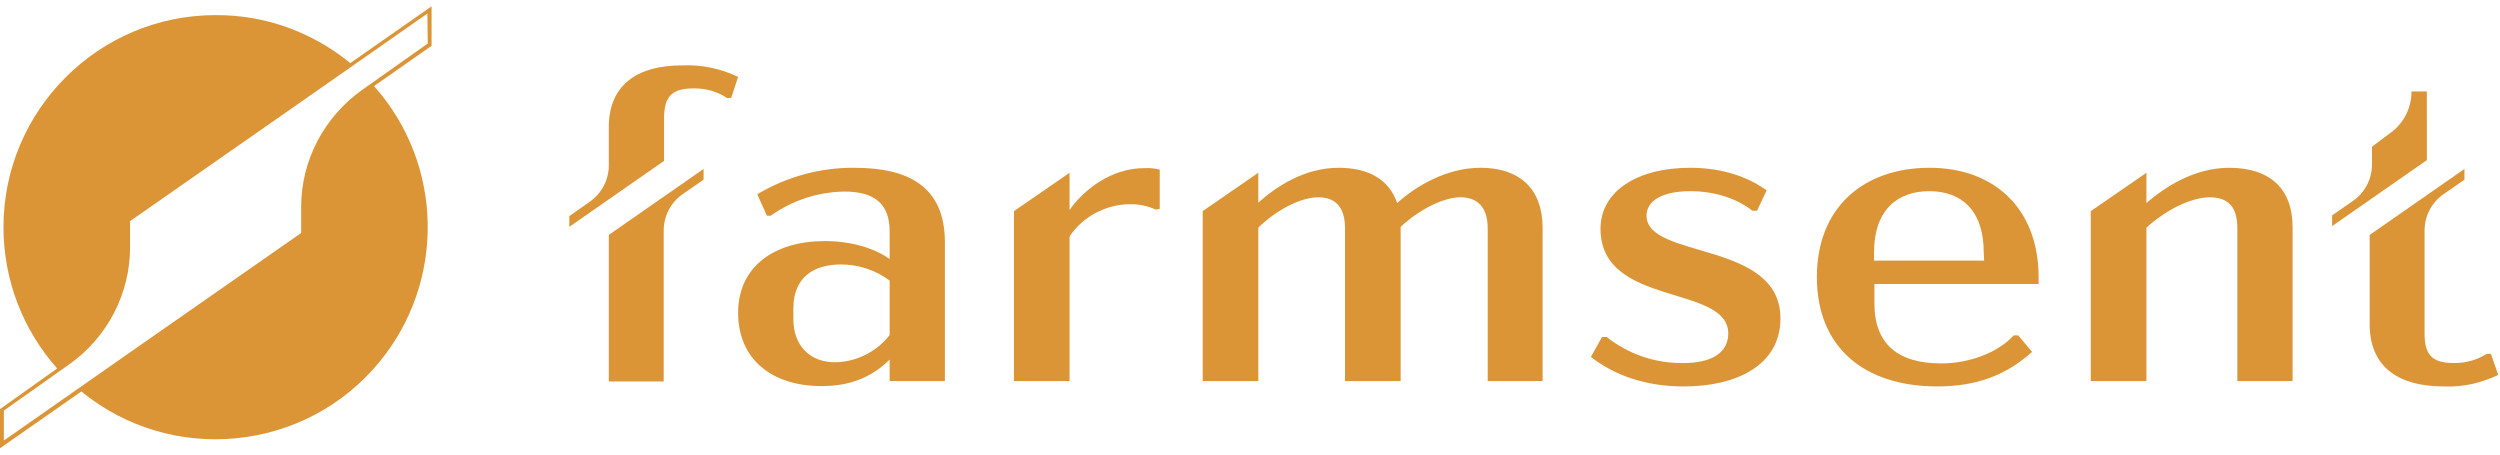
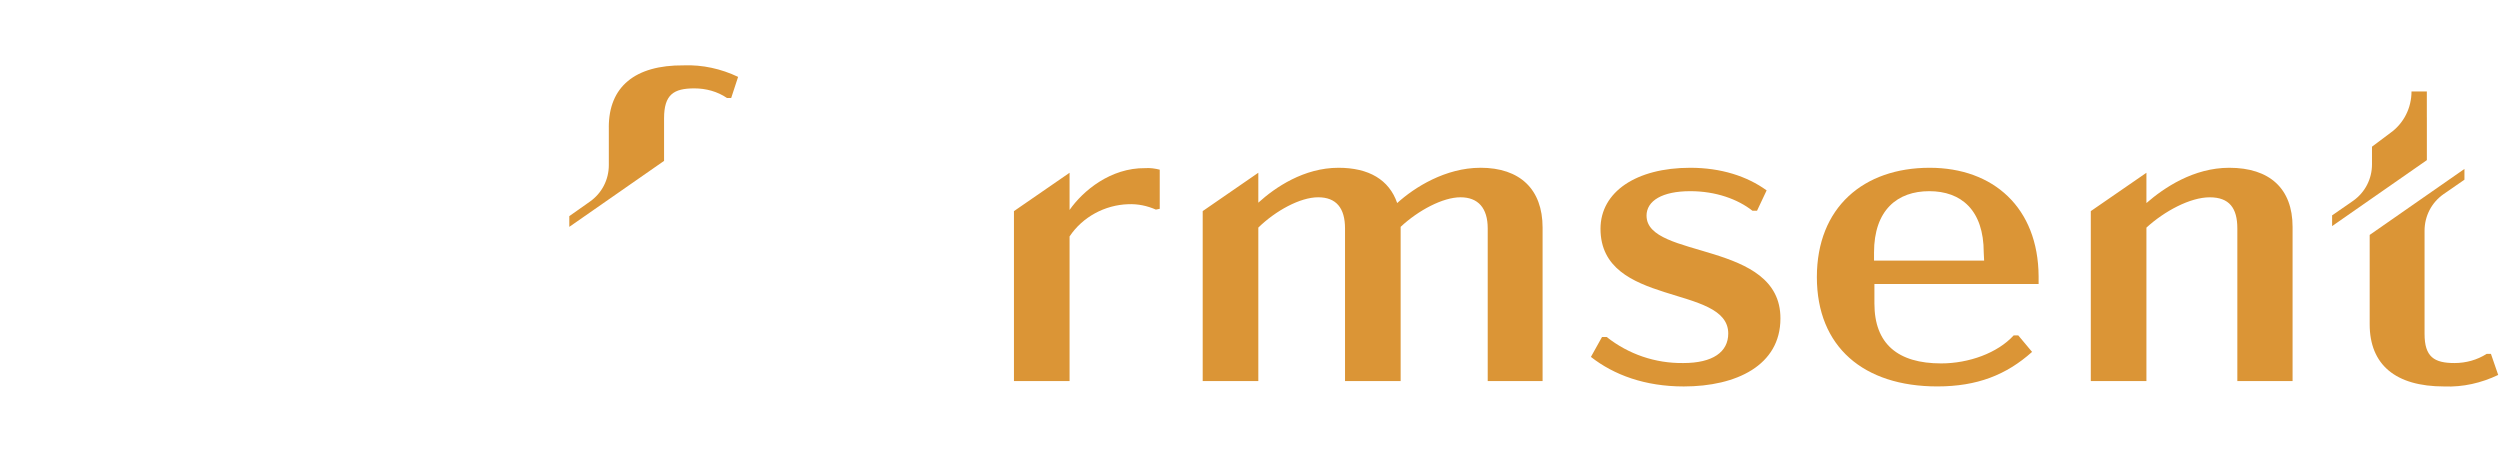
<svg xmlns="http://www.w3.org/2000/svg" width="198" height="36" viewBox="0 0 198 36" fill="none">
-   <path d="M48.219 30.212H52.565V18.27C52.565 17.114 53.113 16.052 54.054 15.384L55.724 14.229V13.378L48.219 18.604V30.212Z" fill="#DB9536" />
  <path d="M48.219 10.069V13.076C48.219 14.231 47.671 15.294 46.73 15.961L45.089 17.117V17.967L52.594 12.742V9.37C52.594 7.486 53.354 7 54.993 7C55.906 7 56.816 7.243 57.576 7.76H57.91L58.458 6.089C57.121 5.451 55.632 5.117 54.143 5.177C50.283 5.146 48.217 6.878 48.217 10.069H48.219Z" fill="#DB9536" />
-   <path d="M67.725 13.288C64.99 13.257 62.317 13.986 59.977 15.384L60.737 17.086H61.042C62.743 15.87 64.778 15.201 66.874 15.172C69.124 15.172 70.46 16.023 70.46 18.332V20.519C69.245 19.637 67.361 19.092 65.326 19.092C61.344 19.092 58.459 21.098 58.459 24.774C58.459 28.451 61.132 30.578 65.052 30.578C67.208 30.578 68.94 29.971 70.46 28.481V30.183H74.835V19.184C74.835 14.9 72.1 13.29 67.725 13.29V13.288ZM70.46 26.535C69.426 27.872 67.818 28.663 66.145 28.692C64.232 28.692 62.834 27.476 62.834 25.258V24.438C62.834 22.039 64.354 20.945 66.601 20.945C67.999 20.945 69.365 21.401 70.46 22.222V26.537V26.535Z" fill="#DB9536" />
  <path d="M84.71 16.631V13.683L80.305 16.721V30.181H84.71V18.725C85.744 17.176 87.505 16.233 89.359 16.173C90.119 16.142 90.848 16.295 91.546 16.6L91.851 16.538V13.438C91.486 13.347 91.091 13.286 90.695 13.317C87.96 13.286 85.773 15.108 84.71 16.628V16.631Z" fill="#DB9536" />
  <path d="M117.25 13.288C114.486 13.288 112.025 14.836 110.657 16.082C110.019 14.229 108.408 13.288 106.009 13.288C103.274 13.288 100.996 14.836 99.659 16.052V13.681L95.254 16.719V30.178H99.659V18.025C101.027 16.688 102.971 15.625 104.398 15.625C105.826 15.625 106.526 16.476 106.526 18.087V30.178H110.931V17.965C112.33 16.659 114.274 15.625 115.67 15.625C117.067 15.625 117.827 16.476 117.827 18.087V30.178H122.173V18.025C122.173 14.987 120.381 13.286 117.25 13.286V13.288Z" fill="#DB9536" />
  <path d="M130.405 17.086C130.405 15.901 131.651 15.141 133.87 15.141C135.905 15.141 137.637 15.78 138.792 16.69H139.157L139.917 15.079C138.368 13.955 136.302 13.288 133.87 13.288C129.586 13.288 126.76 15.201 126.76 18.119C126.76 24.348 136.877 22.494 136.877 26.413C136.877 27.872 135.662 28.753 133.322 28.753C131.104 28.784 128.976 28.055 127.246 26.688H126.881L126 28.267C127.823 29.695 130.284 30.607 133.353 30.607C137.515 30.607 141.01 28.937 141.01 25.229C141.041 19.032 130.407 20.55 130.407 17.086H130.405Z" fill="#DB9536" />
  <path d="M152.828 13.288C147.603 13.288 143.896 16.416 143.896 21.946C143.896 27.476 147.603 30.605 153.436 30.605C156.595 30.605 158.904 29.692 160.941 27.87L159.847 26.564H159.483C158.206 27.962 155.928 28.782 153.741 28.782C150.307 28.782 148.454 27.233 148.454 24.043V22.494H161.458V21.887C161.427 16.447 157.872 13.288 152.828 13.288ZM157.143 20.64H148.423V20.002C148.423 16.63 150.276 15.141 152.797 15.141C155.318 15.141 157.112 16.63 157.112 20.002L157.143 20.64Z" fill="#DB9536" />
  <path d="M176.559 13.288C173.733 13.288 171.393 14.867 169.997 16.082V13.683L165.591 16.721V30.181H169.997V18.027C171.424 16.721 173.461 15.627 175.01 15.627C176.559 15.627 177.197 16.478 177.197 18.089V30.181H181.572V17.967C181.572 14.929 179.749 13.288 176.559 13.288Z" fill="#DB9536" />
  <path d="M192.206 9.309V7.243H190.991C190.991 8.549 190.383 9.764 189.321 10.524L187.862 11.617V13.016C187.862 14.171 187.315 15.234 186.373 15.901L184.703 17.057V17.907L192.208 12.682V9.311L192.206 9.309Z" fill="#DB9536" />
  <path d="M197.281 28.024H196.947C196.187 28.51 195.306 28.753 194.395 28.753C192.785 28.753 192.025 28.267 192.025 26.445V18.272C192.025 17.117 192.572 16.054 193.514 15.386L195.184 14.231V13.38L187.679 18.606V25.684C187.679 28.875 189.714 30.607 193.573 30.607C195.062 30.669 196.521 30.333 197.857 29.695L197.281 28.024Z" fill="#DB9536" />
-   <path d="M17.076 1.196C7.81 1.196 0.274 8.73 0.274 17.998C0.274 22.13 1.794 26.111 4.527 29.18L0 32.401V35.501L6.44 31.004C13.61 36.868 24.215 35.805 30.078 28.634C35.304 22.253 35.123 12.987 29.623 6.818L34.181 3.628V0.5L27.741 4.996C24.734 2.534 20.965 1.167 17.076 1.198V1.196ZM33.879 3.445L28.682 7.121C25.675 9.249 23.85 12.711 23.85 16.387V18.453L10.3 27.903L0.305 34.891V32.52L5.501 28.844C8.508 26.716 10.302 23.254 10.302 19.578V17.512L23.852 8.062L33.848 1.074L33.879 3.445Z" fill="#DB9536" />
</svg>